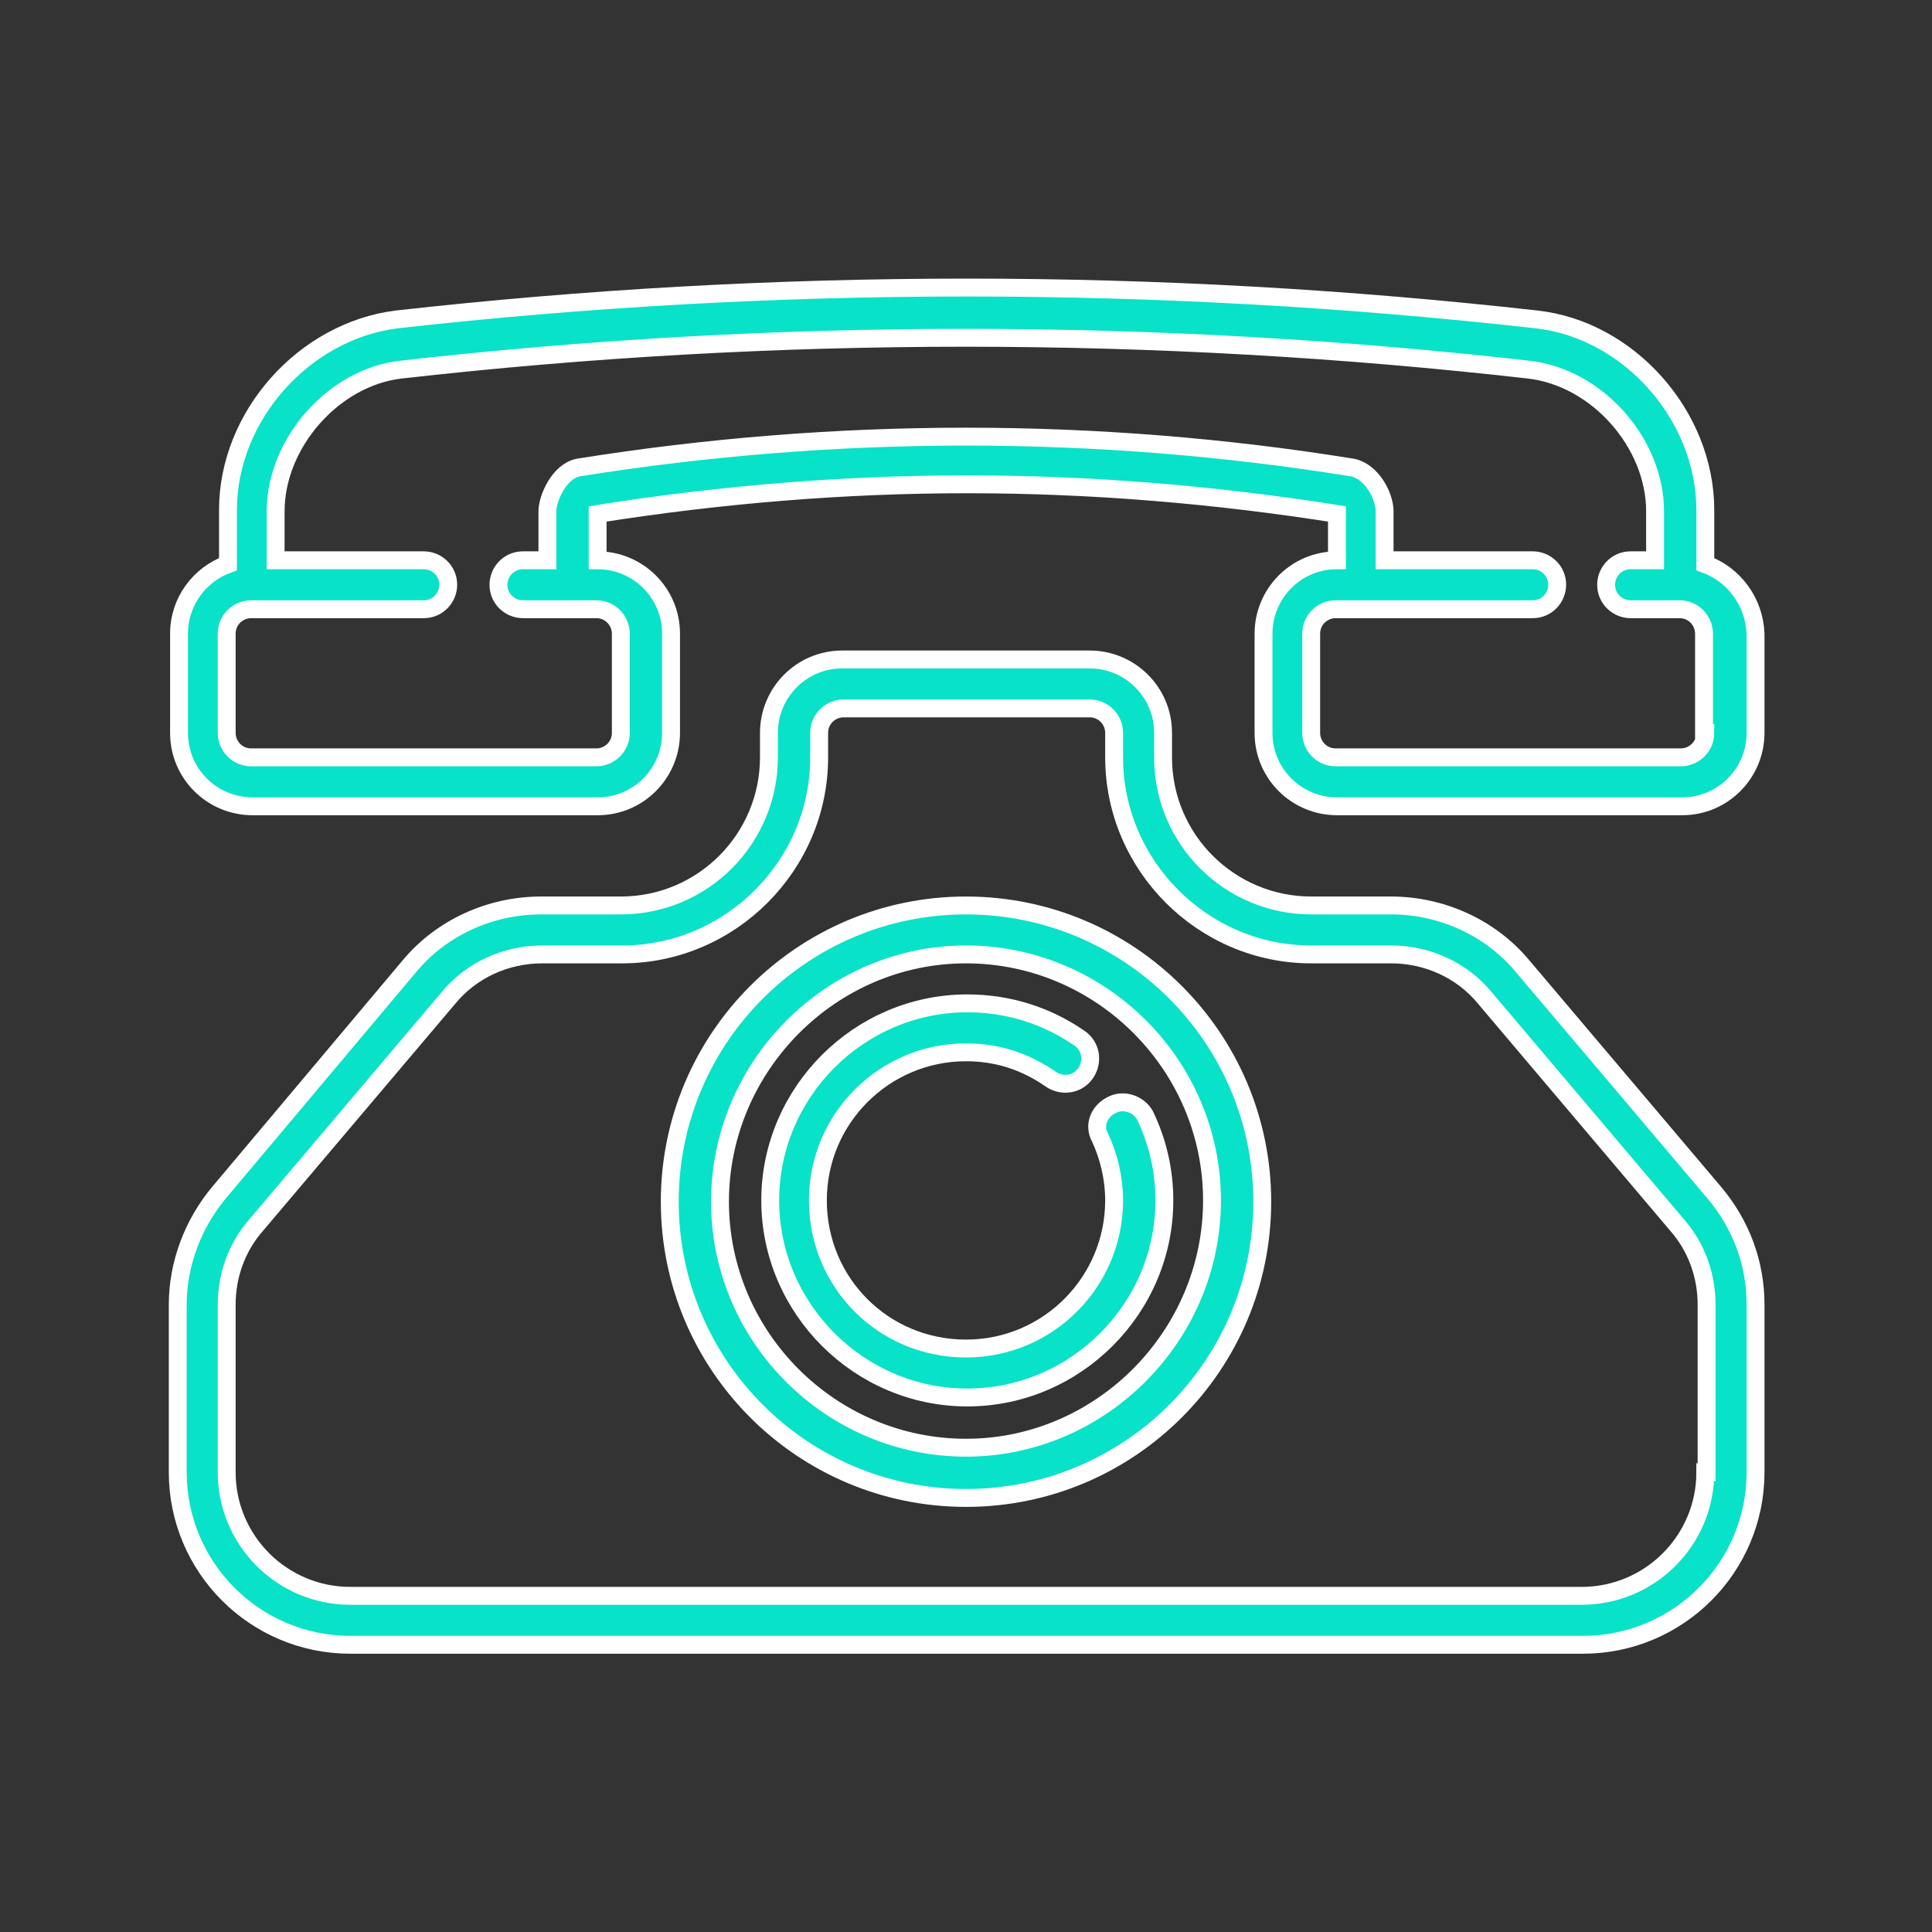
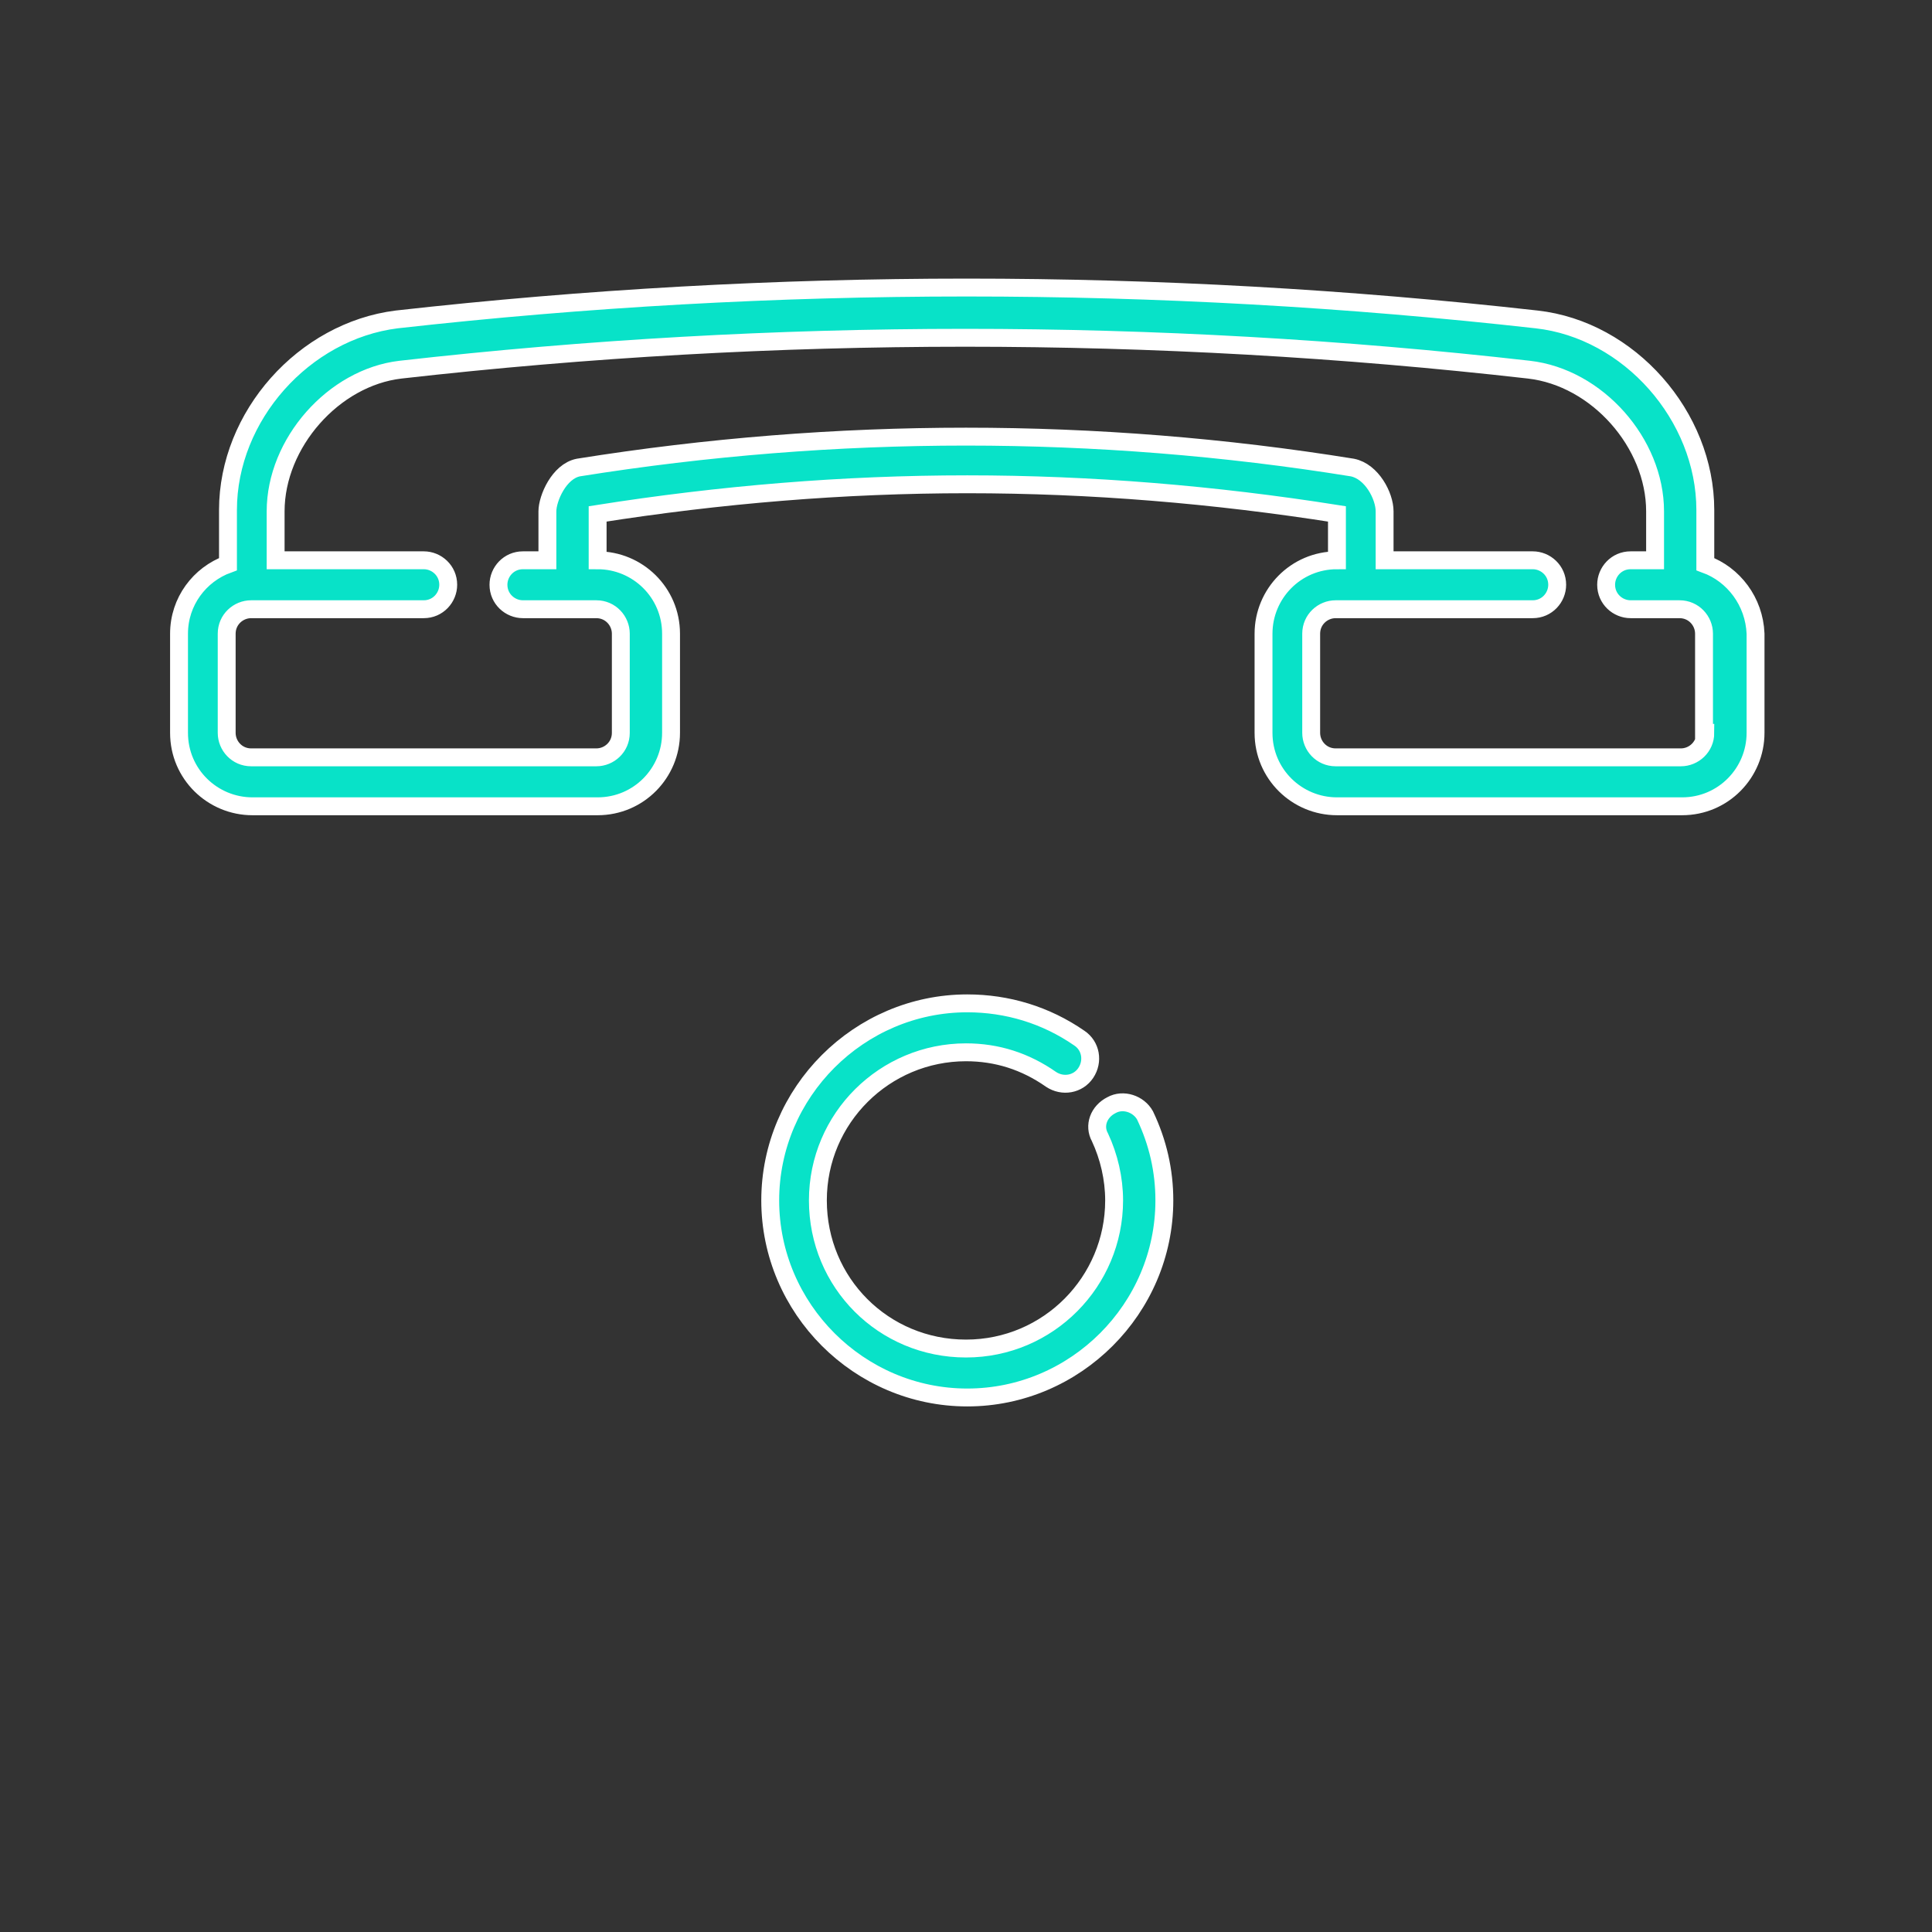
<svg xmlns="http://www.w3.org/2000/svg" width="150" height="150" viewBox="0 0 150 150" fill="none">
  <rect x="0" y="0" width="150" height="150" fill="#333333" stroke="none" />
  <path d="M132.4 43.8V39.6C132.4 32.3 126.5 25.6 119.3 24.8C89.9 21.5 60.2 21.5 30.8 24.8C23.6 25.7 17.7 32.3 17.7 39.6V43.8C15.5 44.6 13.9 46.7 13.9 49.2V56.9C13.9 60.1 16.5 62.6 19.6 62.6H46.4C49.6 62.6 52.1 60 52.1 56.9V49.2C52.1 46 49.5 43.5 46.4 43.5V39.9C55.9 38.4 65.5 37.6 75.1 37.6C84.7 37.6 94.3 38.4 103.8 39.9C103.8 41.2 103.8 42.5 103.8 43.5C100.6 43.5 98.1 46.1 98.1 49.2V56.9C98.1 60.1 100.7 62.6 103.8 62.6H130.6C133.8 62.6 136.3 60 136.3 56.9V49.2C136.2 46.7 134.6 44.6 132.4 43.8ZM132.4 56.9C132.4 58 131.5 58.8 130.5 58.8H103.7C102.6 58.8 101.8 57.9 101.8 56.9V49.2C101.8 48.1 102.7 47.3 103.7 47.3H105.5H119C120.1 47.3 120.9 46.4 120.9 45.4C120.9 44.3 120 43.5 119 43.5H107.5C107.5 43.2 107.5 42.9 107.5 42.6C107.5 41.2 107.5 39.7 107.5 39.7C107.5 38.5 106.5 36.6 105 36.3C95.1 34.7 85 33.9 75 33.9C65 33.9 54.9 34.7 44.9 36.3C43.4 36.6 42.5 38.7 42.5 39.7V43.5H40.6C39.5 43.5 38.7 44.4 38.7 45.4C38.7 46.5 39.6 47.3 40.6 47.3H46.3C47.4 47.3 48.2 48.2 48.2 49.2V56.9C48.2 58 47.3 58.8 46.3 58.8H19.5C18.4 58.8 17.6 57.9 17.6 56.9V49.2C17.6 48.1 18.5 47.3 19.5 47.3H32.9C34 47.3 34.8 46.4 34.8 45.4C34.8 44.3 33.9 43.5 32.9 43.5H21.4V39.7C21.4 34.4 25.9 29.3 31.1 28.7C60.2 25.4 89.7 25.4 118.7 28.7C124 29.3 128.5 34.4 128.5 39.7V43.5H126.6C125.5 43.5 124.7 44.4 124.7 45.4C124.7 46.5 125.6 47.3 126.6 47.3H130.4C131.5 47.3 132.3 48.2 132.3 49.2V56.9H132.4Z" fill="#08E2C8" stroke="white" stroke-width="1.389" stroke-miterlimit="10" />
-   <path d="M118.2 75C115.7 72 111.9 70.3 108 70.3H101.8C95.5 70.3 90.3 65.2 90.3 58.8V56.9C90.3 53.7 87.7 51.2 84.6 51.2H65.4C62.2 51.2 59.7 53.8 59.7 56.9V58.8C59.7 65.1 54.6 70.3 48.2 70.3H42C38.1 70.3 34.3 72 31.8 75L17 92.6C15 95 13.8 98.1 13.8 101.3V114.3C13.8 121.7 19.8 127.7 27.2 127.7H122.9C130.3 127.7 136.3 121.7 136.3 114.3V101.3C136.3 98.1 135.2 95.1 133.1 92.6L118.2 75ZM132.4 114.3C132.4 119.6 128.1 123.9 122.8 123.9H27.2C21.9 123.9 17.6 119.6 17.6 114.3V101.3C17.6 99 18.4 96.8 19.9 95.1L34.8 77.5C36.6 75.3 39.3 74.1 42.1 74.1H48.3C56.7 74.1 63.6 67.2 63.6 58.8V56.9C63.6 55.8 64.5 55 65.5 55H84.6C85.7 55 86.5 55.9 86.5 56.9V58.8C86.5 67.2 93.4 74.1 101.8 74.1H108C110.8 74.1 113.5 75.3 115.3 77.5L130.2 95.1C131.7 96.8 132.5 99 132.5 101.3V114.3H132.4Z" fill="#08E2C8" stroke="white" stroke-width="1.389" stroke-miterlimit="10" />
-   <path d="M75 70.3C62.3 70.3 52 80.6 52 93.3C52 106 62.3 116.3 75 116.3C87.7 116.3 98 106 98 93.3C98 80.6 87.7 70.3 75 70.3ZM75 112.4C64.5 112.4 55.9 103.8 55.9 93.3C55.9 82.8 64.5 74.1 75 74.1C85.5 74.1 94.1 82.7 94.1 93.2C94.1 103.7 85.5 112.4 75 112.4Z" fill="#08E2C8" stroke="white" stroke-width="1.389" stroke-miterlimit="10" />
  <path d="M86.3 85.8C85.3 86.3 84.9 87.4 85.4 88.3C86.1 89.8 86.5 91.5 86.5 93.2C86.5 99.5 81.4 104.7 75 104.7C68.6 104.7 63.5 99.6 63.5 93.2C63.5 86.8 68.7 81.7 75 81.7C77.4 81.7 79.6 82.4 81.6 83.8C82.5 84.4 83.7 84.2 84.3 83.3C84.9 82.4 84.7 81.2 83.8 80.6C81.2 78.8 78.2 77.9 75.1 77.9C66.7 77.9 59.8 84.8 59.8 93.2C59.8 101.6 66.7 108.5 75.1 108.5C83.5 108.5 90.4 101.6 90.4 93.2C90.4 90.9 89.9 88.7 88.9 86.6C88.4 85.7 87.2 85.3 86.3 85.8Z" fill="#08E2C8" stroke="white" stroke-width="1.389" stroke-miterlimit="10" />
</svg>